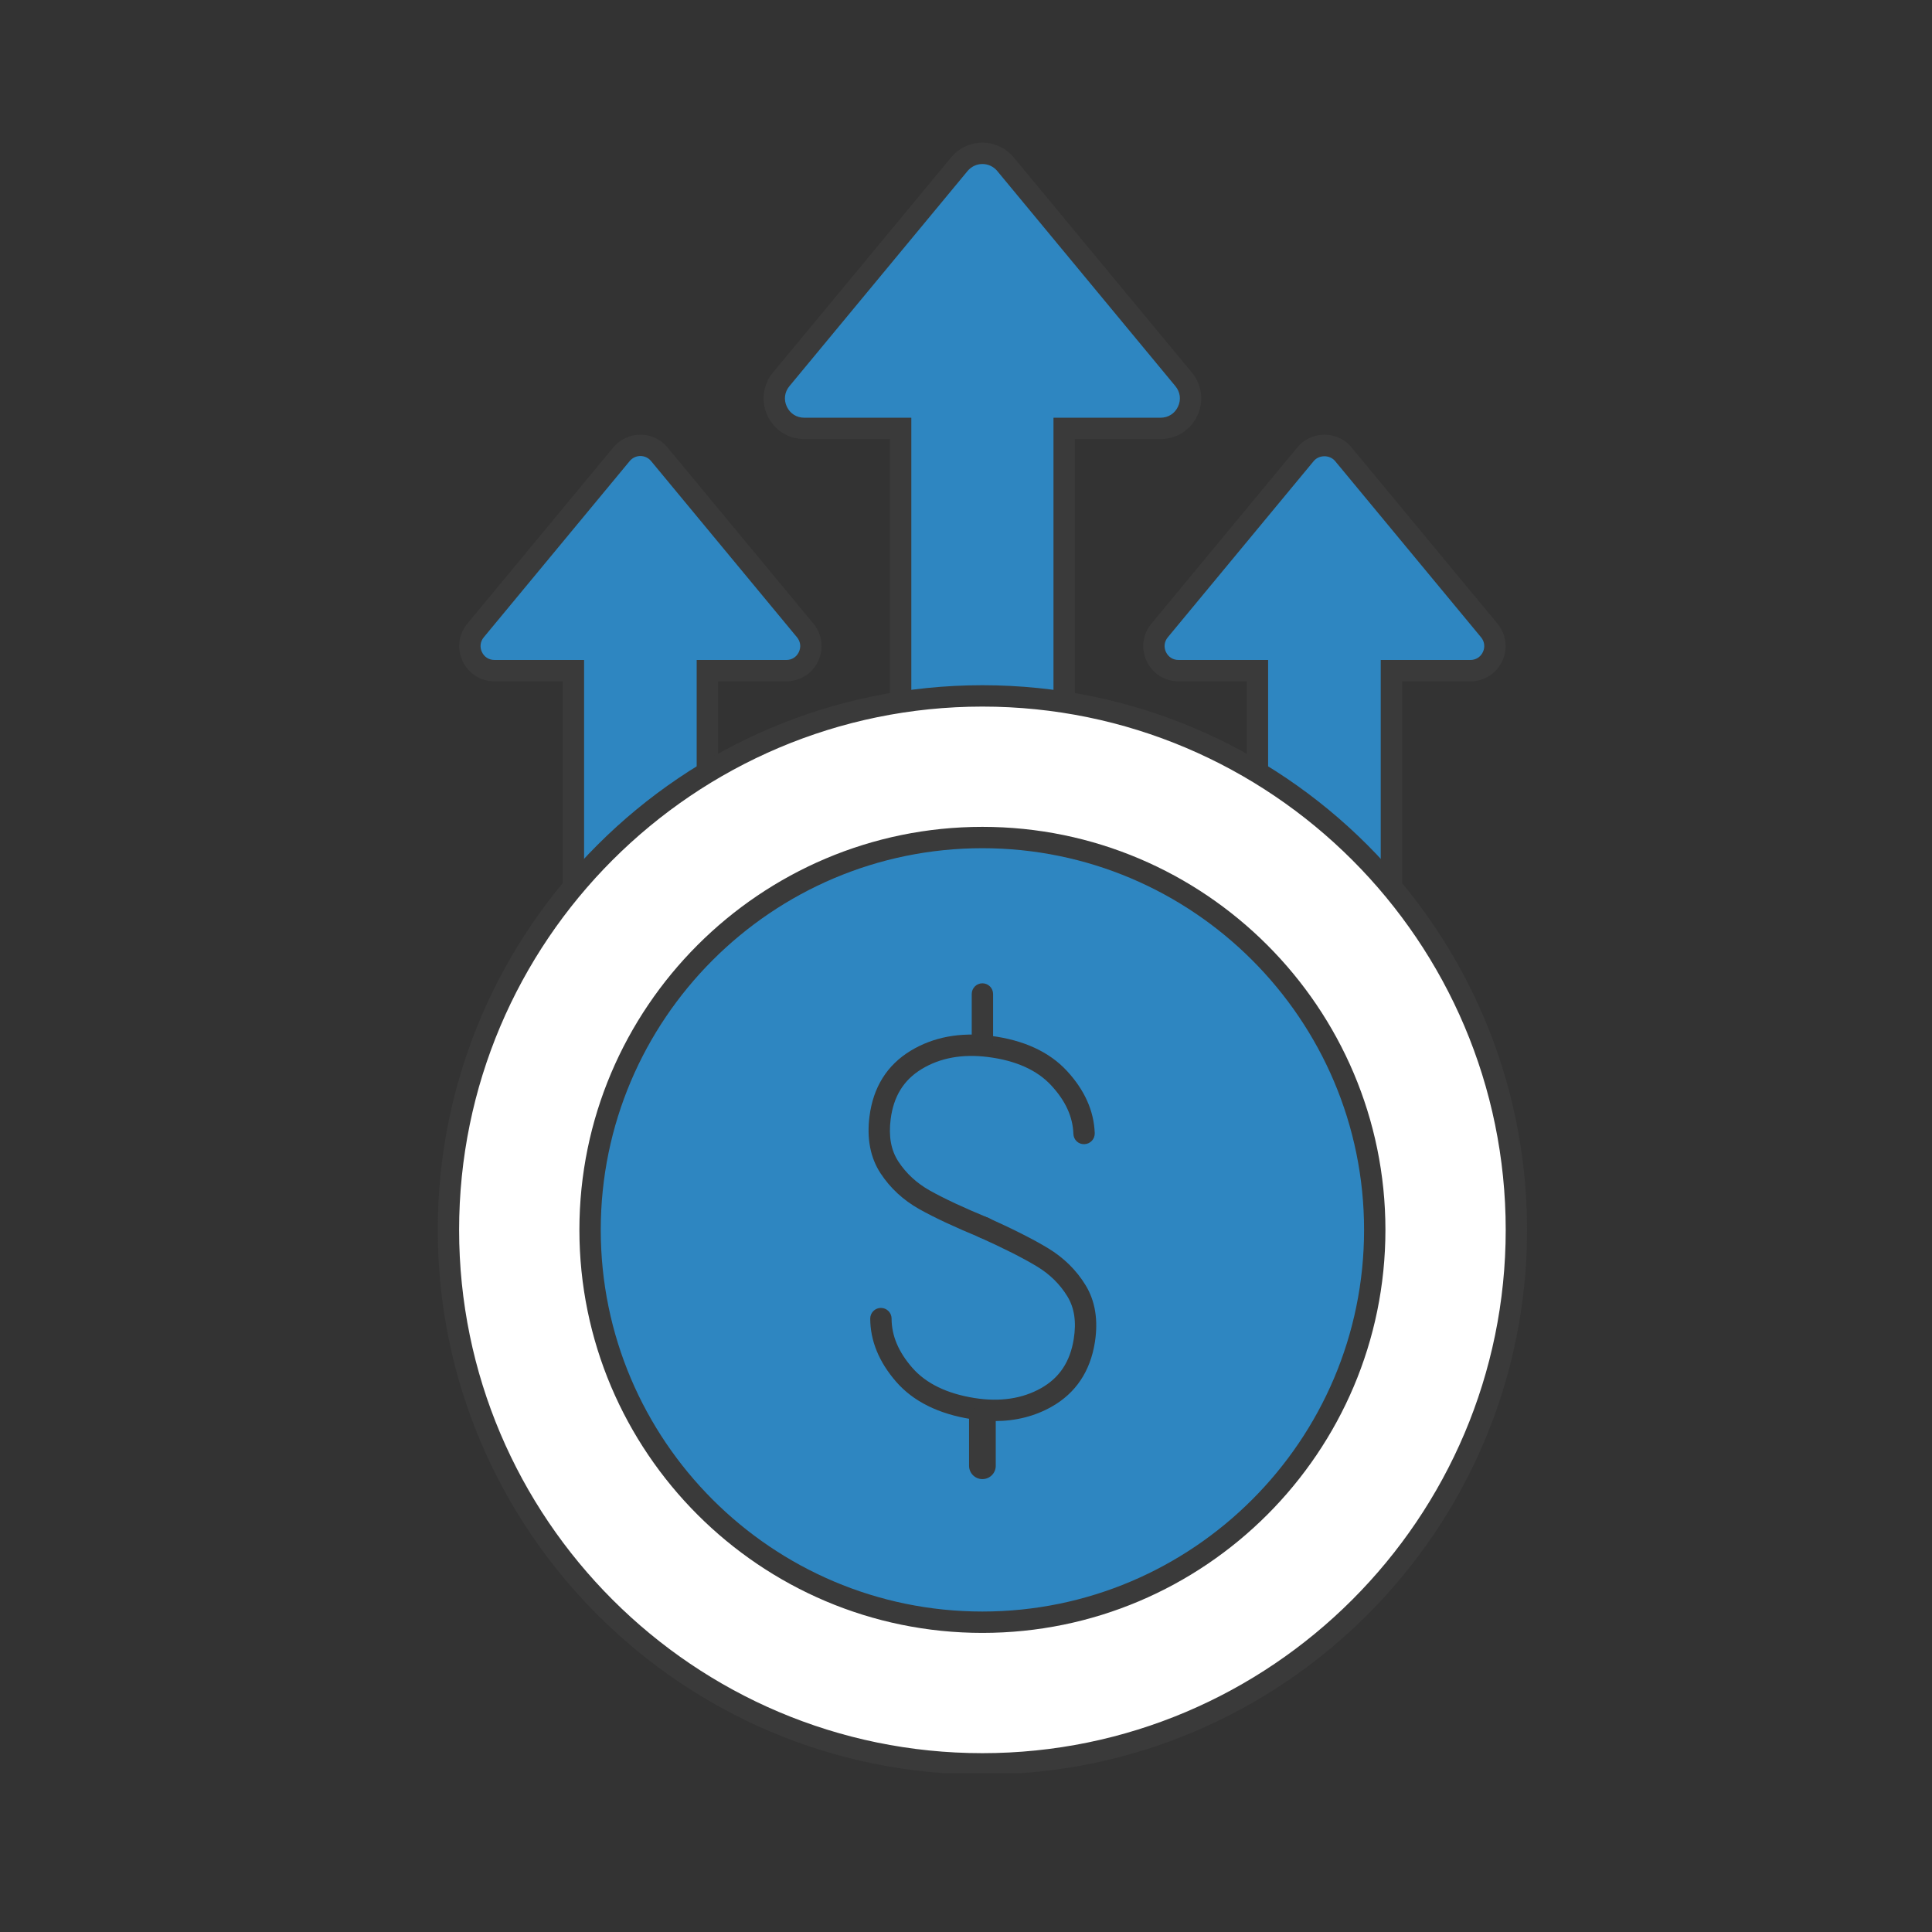
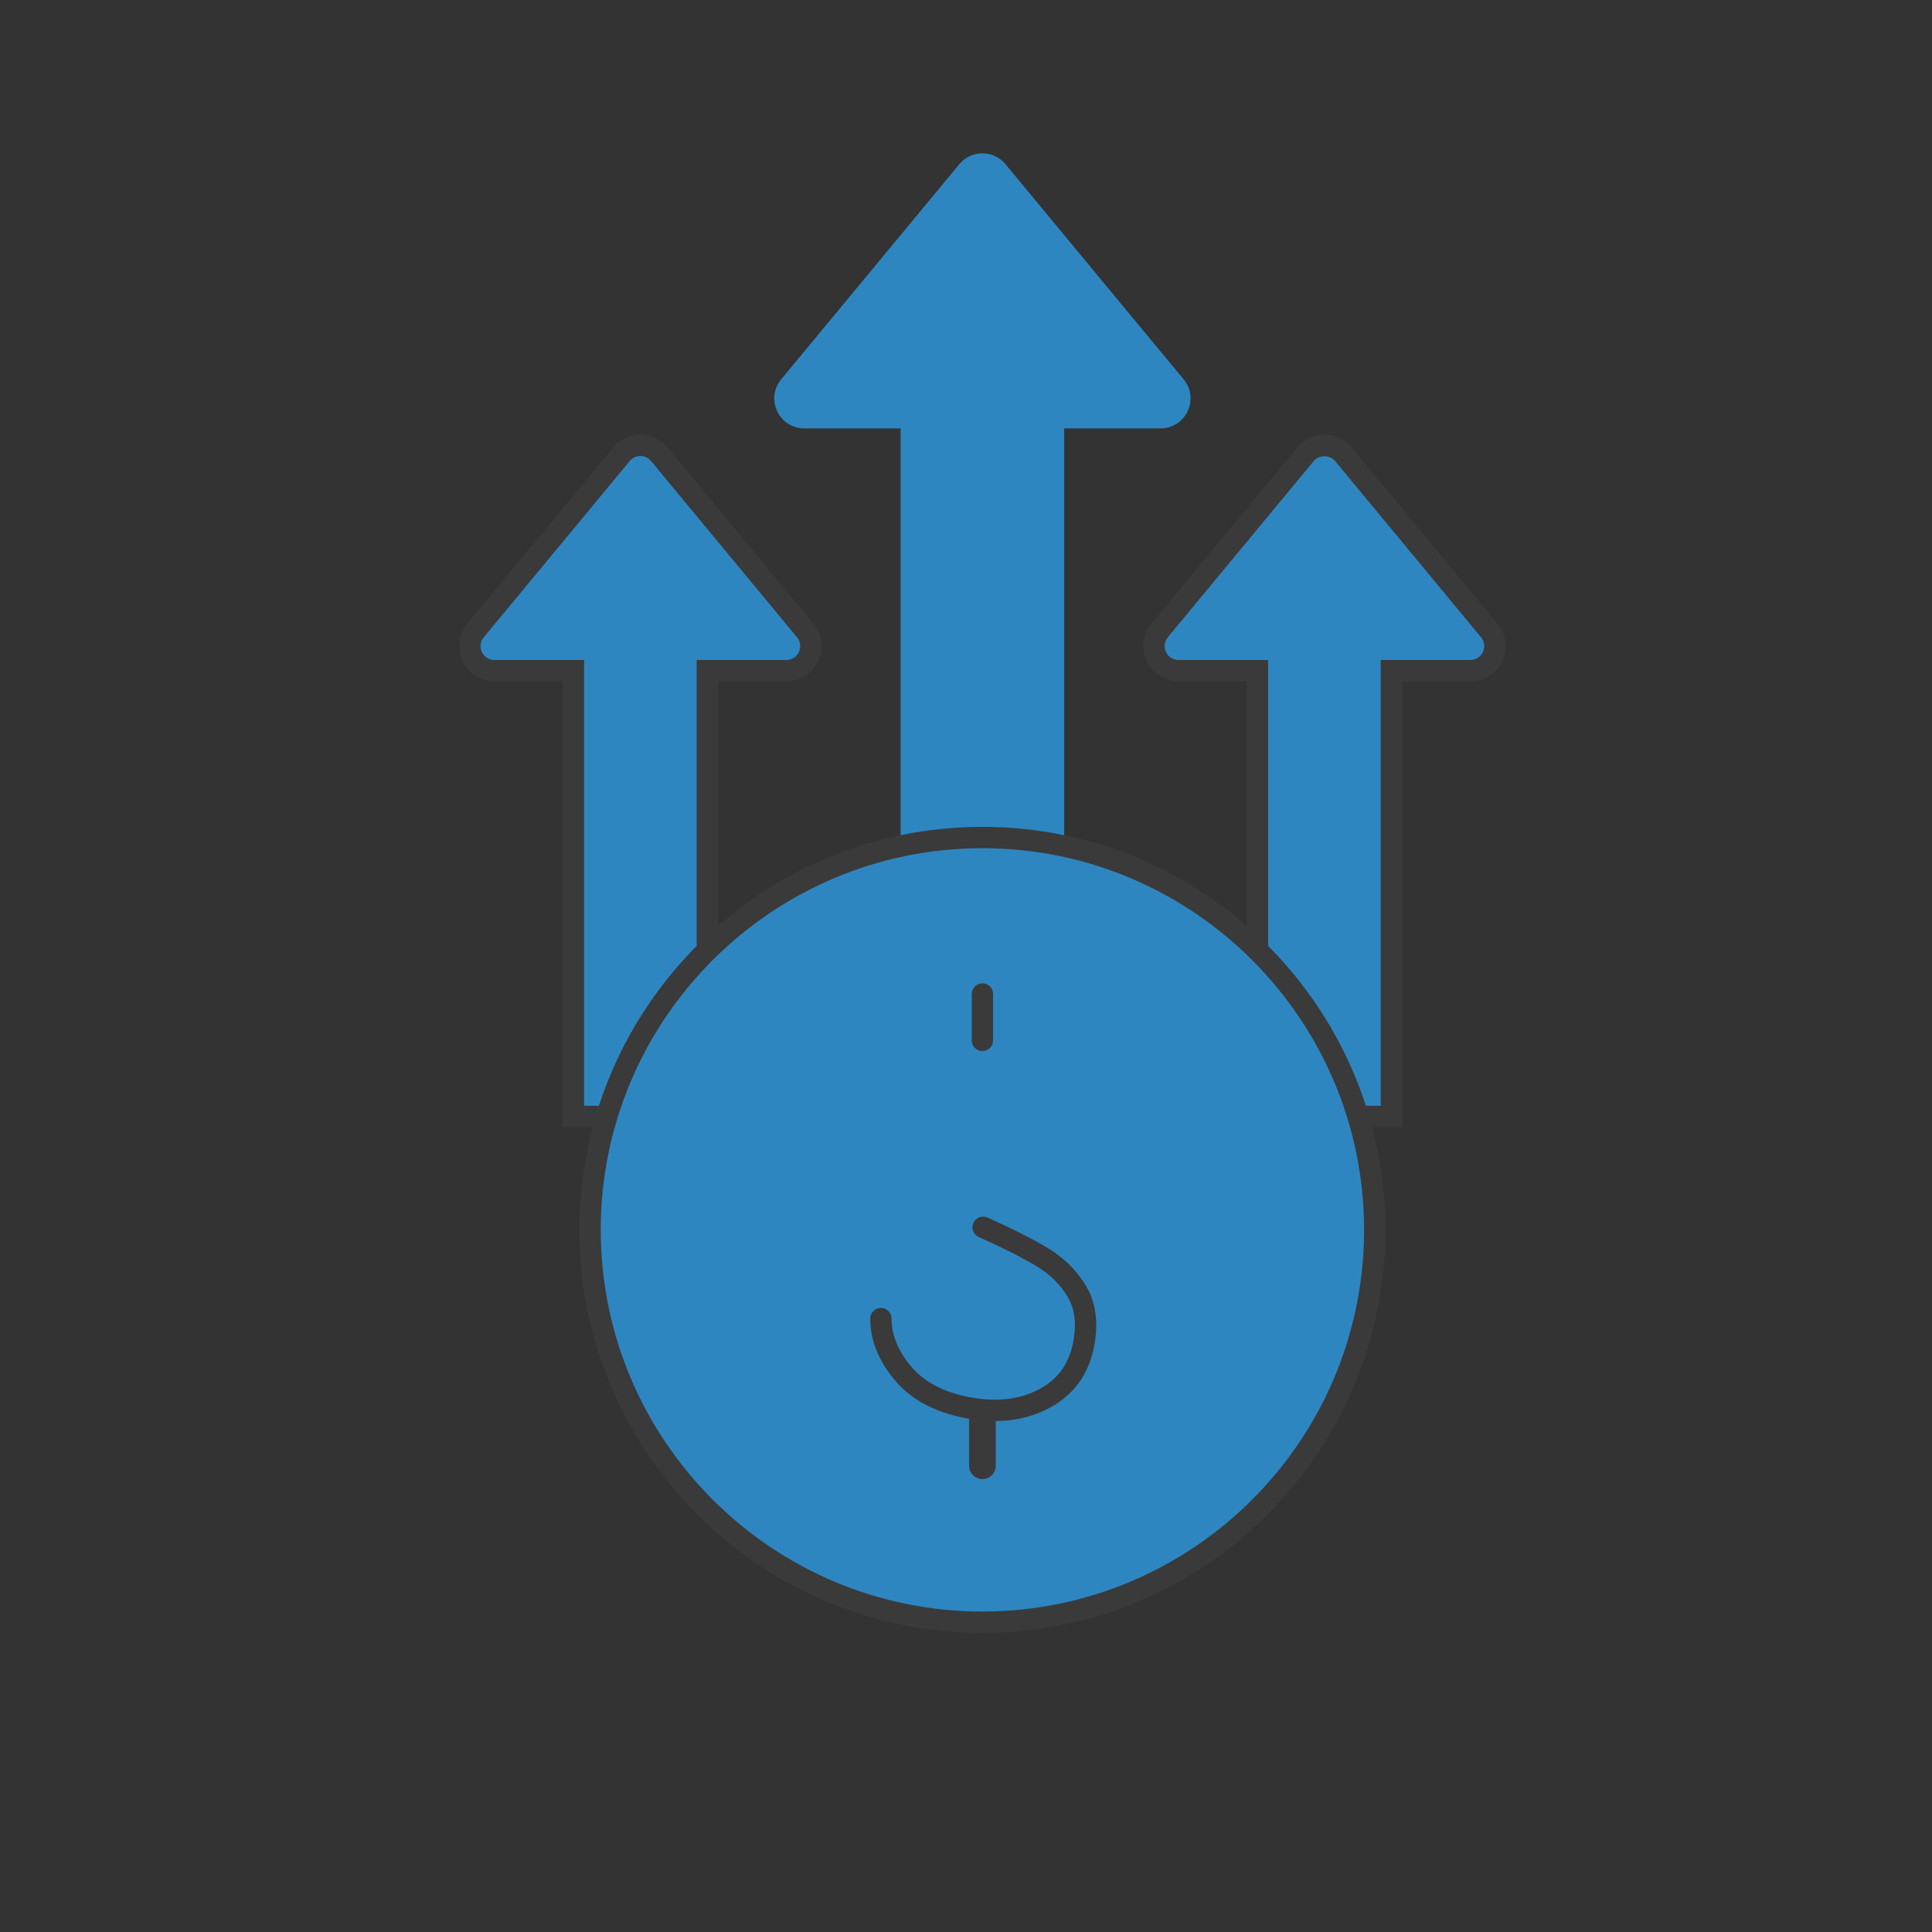
<svg xmlns="http://www.w3.org/2000/svg" version="1.0" preserveAspectRatio="xMidYMid meet" height="500" viewBox="0 0 375 375" zoomAndPan="magnify" width="500">
  <rect x="0" y="0" width="375" height="375" fill="#333333" stroke="none" />
  <defs>
    <clipPath id="706a0d8579">
-       <path clip-rule="nonzero" d="M 148 27.664 L 234 27.664 L 234 191 L 148 191 Z M 148 27.664" />
-     </clipPath>
+       </clipPath>
    <clipPath id="5318153424">
      <path clip-rule="nonzero" d="M 84.922 133 L 296.422 133 L 296.422 344.164 L 84.922 344.164 Z M 84.922 133" />
    </clipPath>
  </defs>
  <path fill-rule="nonzero" fill-opacity="1" d="M 229.742 73.629 L 214.152 54.805 L 195.16 31.867 C 192.836 29.062 188.531 29.062 186.207 31.867 L 167.215 54.805 L 151.629 73.629 C 148.492 77.418 151.188 83.148 156.105 83.148 L 174.812 83.148 L 174.812 188.777 L 206.555 188.777 L 206.555 83.148 L 225.266 83.148 C 230.184 83.148 232.879 77.418 229.742 73.629 Z M 229.742 73.629" fill="#2e86c1" />
  <g clip-path="url(#706a0d8579)">
    <path fill-rule="nonzero" fill-opacity="1" d="M 208.629 190.852 L 172.742 190.852 L 172.742 85.223 L 156.105 85.223 C 153.02 85.223 150.285 83.484 148.969 80.691 C 147.656 77.898 148.062 74.688 150.031 72.309 L 184.613 30.547 C 186.113 28.734 188.328 27.691 190.684 27.691 C 193.043 27.691 195.258 28.734 196.758 30.547 L 231.34 72.309 C 233.309 74.688 233.715 77.898 232.398 80.695 C 231.086 83.488 228.352 85.223 225.266 85.223 L 208.629 85.223 Z M 176.887 186.707 L 204.48 186.707 L 204.48 81.078 L 225.266 81.078 C 226.75 81.078 228.016 80.273 228.648 78.93 C 229.281 77.582 229.094 76.098 228.145 74.953 L 193.566 33.191 C 192.855 32.332 191.805 31.836 190.688 31.836 C 189.566 31.836 188.52 32.332 187.805 33.191 L 153.227 74.953 C 152.277 76.098 152.09 77.586 152.723 78.93 C 153.355 80.273 154.621 81.078 156.109 81.078 L 176.887 81.078 Z M 176.887 186.707" fill="#3a3a3a" />
  </g>
  <path fill-rule="nonzero" fill-opacity="1" d="M 156.293 122.375 L 143.523 106.953 L 127.965 88.164 C 126.062 85.867 122.535 85.867 120.633 88.164 L 105.074 106.953 L 92.305 122.375 C 89.734 125.477 91.941 130.172 95.973 130.172 L 111.297 130.172 L 111.297 216.703 L 137.301 216.703 L 137.301 130.172 L 152.625 130.172 C 156.656 130.172 158.863 125.477 156.293 122.375 Z M 156.293 122.375" fill="#2e86c1" />
  <path fill-rule="nonzero" fill-opacity="1" d="M 139.371 218.773 L 109.227 218.773 L 109.227 132.246 L 95.973 132.246 C 93.297 132.246 90.926 130.742 89.789 128.32 C 88.648 125.898 89.004 123.113 90.707 121.055 L 119.035 86.844 C 120.336 85.273 122.254 84.371 124.297 84.371 C 126.34 84.371 128.262 85.273 129.562 86.844 L 157.891 121.055 C 159.594 123.113 159.949 125.898 158.809 128.32 C 157.672 130.742 155.301 132.246 152.625 132.246 L 139.371 132.246 Z M 113.371 214.629 L 135.227 214.629 L 135.227 128.102 L 152.625 128.102 C 153.695 128.102 154.605 127.523 155.059 126.555 C 155.512 125.59 155.379 124.52 154.695 123.695 L 126.371 89.488 C 125.855 88.867 125.102 88.512 124.297 88.512 C 123.496 88.512 122.742 88.867 122.227 89.488 L 93.902 123.695 C 93.219 124.52 93.086 125.59 93.539 126.555 C 93.992 127.523 94.902 128.098 95.973 128.098 L 113.371 128.098 Z M 113.371 214.629" fill="#3a3a3a" />
  <path fill-rule="nonzero" fill-opacity="1" d="M 289.062 122.375 L 276.297 106.953 L 260.738 88.164 C 258.832 85.867 255.309 85.867 253.402 88.164 L 237.844 106.953 L 225.074 122.375 C 222.504 125.477 224.715 130.172 228.742 130.172 L 244.07 130.172 L 244.07 216.703 L 270.07 216.703 L 270.07 130.172 L 285.398 130.172 C 289.426 130.172 291.633 125.477 289.062 122.375 Z M 289.062 122.375" fill="#2e86c1" />
  <path fill-rule="nonzero" fill-opacity="1" d="M 272.145 218.773 L 241.996 218.773 L 241.996 132.246 L 228.742 132.246 C 226.066 132.246 223.699 130.742 222.559 128.32 C 221.418 125.898 221.773 123.113 223.48 121.055 L 251.805 86.844 C 253.109 85.27 255.027 84.371 257.07 84.371 C 259.113 84.371 261.031 85.273 262.332 86.844 L 290.66 121.055 C 292.367 123.117 292.719 125.898 291.582 128.32 C 290.441 130.742 288.07 132.246 285.395 132.246 L 272.145 132.246 Z M 246.145 214.629 L 268 214.629 L 268 128.102 L 285.398 128.102 C 286.465 128.102 287.375 127.523 287.832 126.555 C 288.285 125.59 288.148 124.52 287.469 123.695 L 259.141 89.488 C 258.113 88.25 256.023 88.25 254.996 89.488 L 226.672 123.695 C 225.992 124.52 225.855 125.59 226.309 126.555 C 226.766 127.523 227.672 128.098 228.742 128.098 L 246.141 128.098 L 246.141 214.629 Z M 246.145 214.629" fill="#3a3a3a" />
-   <path fill-rule="nonzero" fill-opacity="1" d="M 294.328 238.719 C 294.328 240.414 294.289 242.109 294.203 243.805 C 294.121 245.5 293.996 247.188 293.828 248.879 C 293.664 250.566 293.457 252.25 293.207 253.926 C 292.957 255.605 292.668 257.273 292.336 258.938 C 292.008 260.602 291.637 262.258 291.223 263.902 C 290.812 265.547 290.359 267.18 289.867 268.805 C 289.375 270.43 288.84 272.039 288.27 273.637 C 287.699 275.23 287.09 276.812 286.438 278.383 C 285.789 279.949 285.102 281.5 284.379 283.031 C 283.652 284.566 282.891 286.078 282.09 287.574 C 281.293 289.07 280.457 290.547 279.582 292.004 C 278.711 293.457 277.805 294.891 276.863 296.301 C 275.918 297.711 274.941 299.098 273.934 300.461 C 272.922 301.82 271.879 303.16 270.801 304.469 C 269.727 305.781 268.617 307.066 267.48 308.32 C 266.34 309.578 265.172 310.805 263.973 312.008 C 262.773 313.207 261.543 314.375 260.289 315.512 C 259.031 316.652 257.746 317.762 256.438 318.836 C 255.125 319.914 253.789 320.957 252.426 321.965 C 251.062 322.977 249.676 323.953 248.266 324.895 C 246.855 325.836 245.422 326.746 243.969 327.617 C 242.512 328.488 241.039 329.324 239.543 330.125 C 238.047 330.926 236.531 331.688 235 332.41 C 233.465 333.137 231.914 333.824 230.348 334.473 C 228.781 335.121 227.199 335.73 225.602 336.305 C 224.004 336.875 222.395 337.406 220.77 337.898 C 219.148 338.391 217.512 338.844 215.867 339.258 C 214.223 339.668 212.566 340.039 210.906 340.371 C 209.242 340.703 207.57 340.992 205.891 341.242 C 204.215 341.488 202.531 341.695 200.844 341.863 C 199.156 342.031 197.465 342.156 195.77 342.238 C 194.078 342.32 192.383 342.363 190.684 342.363 C 188.988 342.363 187.293 342.32 185.598 342.238 C 183.906 342.156 182.215 342.031 180.527 341.863 C 178.836 341.695 177.156 341.488 175.477 341.242 C 173.801 340.992 172.129 340.703 170.465 340.371 C 168.801 340.039 167.148 339.668 165.5 339.258 C 163.855 338.844 162.223 338.391 160.598 337.898 C 158.977 337.406 157.367 336.875 155.77 336.305 C 154.172 335.73 152.59 335.121 151.023 334.473 C 149.453 333.824 147.906 333.137 146.371 332.41 C 144.84 331.688 143.324 330.926 141.828 330.125 C 140.332 329.324 138.855 328.488 137.402 327.617 C 135.945 326.746 134.512 325.836 133.102 324.895 C 131.691 323.953 130.305 322.977 128.945 321.965 C 127.582 320.957 126.246 319.914 124.934 318.836 C 123.621 317.762 122.34 316.652 121.082 315.512 C 119.824 314.375 118.598 313.207 117.398 312.008 C 116.199 310.805 115.027 309.578 113.891 308.32 C 112.75 307.066 111.645 305.781 110.566 304.469 C 109.492 303.16 108.449 301.82 107.438 300.461 C 106.426 299.098 105.449 297.711 104.508 296.301 C 103.566 294.891 102.66 293.457 101.785 292.004 C 100.914 290.547 100.078 289.07 99.277 287.574 C 98.48 286.078 97.719 284.566 96.992 283.031 C 96.266 281.5 95.578 279.949 94.93 278.383 C 94.281 276.812 93.672 275.23 93.098 273.637 C 92.527 272.039 91.996 270.43 91.504 268.805 C 91.012 267.18 90.559 265.547 90.148 263.902 C 89.734 262.258 89.363 260.602 89.031 258.938 C 88.703 257.273 88.41 255.605 88.164 253.926 C 87.914 252.25 87.707 250.566 87.539 248.879 C 87.375 247.188 87.25 245.5 87.164 243.805 C 87.082 242.109 87.039 240.414 87.039 238.719 C 87.039 237.023 87.082 235.328 87.164 233.633 C 87.25 231.938 87.375 230.246 87.539 228.559 C 87.707 226.871 87.914 225.188 88.164 223.512 C 88.41 221.832 88.703 220.164 89.031 218.5 C 89.363 216.836 89.734 215.18 90.148 213.535 C 90.559 211.891 91.012 210.254 91.504 208.633 C 91.996 207.008 92.527 205.398 93.098 203.801 C 93.672 202.203 94.281 200.621 94.93 199.055 C 95.578 197.488 96.266 195.938 96.992 194.406 C 97.719 192.871 98.48 191.355 99.277 189.859 C 100.078 188.363 100.914 186.891 101.785 185.434 C 102.66 183.98 103.566 182.547 104.508 181.137 C 105.449 179.727 106.426 178.34 107.438 176.977 C 108.449 175.617 109.492 174.277 110.566 172.969 C 111.645 171.656 112.75 170.371 113.891 169.117 C 115.027 167.859 116.199 166.629 117.398 165.43 C 118.598 164.23 119.824 163.062 121.082 161.922 C 122.34 160.785 123.621 159.676 124.934 158.602 C 126.246 157.523 127.582 156.48 128.945 155.473 C 130.305 154.461 131.691 153.484 133.102 152.543 C 134.512 151.598 135.945 150.691 137.402 149.82 C 138.855 148.949 140.332 148.113 141.828 147.312 C 143.324 146.512 144.84 145.75 146.371 145.027 C 147.906 144.301 149.453 143.613 151.023 142.965 C 152.59 142.316 154.172 141.703 155.77 141.133 C 157.367 140.562 158.977 140.031 160.598 139.539 C 162.223 139.047 163.855 138.594 165.5 138.18 C 167.148 137.77 168.801 137.398 170.465 137.066 C 172.129 136.734 173.801 136.445 175.477 136.195 C 177.156 135.949 178.836 135.738 180.527 135.574 C 182.215 135.406 183.906 135.281 185.598 135.199 C 187.293 135.117 188.988 135.074 190.684 135.074 C 192.383 135.074 194.078 135.117 195.77 135.199 C 197.465 135.281 199.156 135.406 200.844 135.574 C 202.531 135.738 204.215 135.949 205.891 136.195 C 207.57 136.445 209.242 136.734 210.906 137.066 C 212.566 137.398 214.223 137.77 215.867 138.18 C 217.512 138.594 219.148 139.047 220.77 139.539 C 222.395 140.031 224.004 140.562 225.602 141.133 C 227.199 141.703 228.781 142.316 230.348 142.965 C 231.914 143.613 233.465 144.301 235 145.027 C 236.531 145.75 238.047 146.512 239.543 147.312 C 241.039 148.113 242.512 148.949 243.969 149.82 C 245.422 150.691 246.855 151.598 248.266 152.543 C 249.676 153.484 251.062 154.461 252.426 155.473 C 253.789 156.48 255.125 157.523 256.438 158.602 C 257.746 159.676 259.031 160.785 260.289 161.922 C 261.543 163.062 262.773 164.23 263.973 165.43 C 265.172 166.629 266.34 167.859 267.48 169.117 C 268.617 170.371 269.727 171.656 270.801 172.969 C 271.879 174.277 272.922 175.617 273.934 176.977 C 274.941 178.34 275.918 179.727 276.863 181.137 C 277.805 182.547 278.711 183.98 279.582 185.434 C 280.457 186.891 281.293 188.363 282.09 189.859 C 282.891 191.355 283.652 192.871 284.379 194.406 C 285.102 195.938 285.789 197.488 286.438 199.055 C 287.09 200.621 287.699 202.203 288.27 203.801 C 288.84 205.398 289.375 207.008 289.867 208.633 C 290.359 210.254 290.812 211.891 291.223 213.535 C 291.637 215.18 292.008 216.836 292.336 218.5 C 292.668 220.164 292.957 221.832 293.207 223.512 C 293.457 225.188 293.664 226.871 293.828 228.559 C 293.996 230.246 294.121 231.938 294.203 233.633 C 294.289 235.328 294.328 237.023 294.328 238.719 Z M 294.328 238.719" fill="#ffffff" />
  <g clip-path="url(#5318153424)">
-     <path fill-rule="nonzero" fill-opacity="1" d="M 190.684 344.438 C 132.395 344.438 84.969 297.012 84.969 238.719 C 84.969 180.426 132.395 133 190.684 133 C 248.977 133 296.402 180.426 296.402 238.719 C 296.402 297.012 248.977 344.438 190.684 344.438 Z M 190.684 137.148 C 134.68 137.148 89.113 182.711 89.113 238.719 C 89.113 294.727 134.68 340.289 190.684 340.289 C 246.691 340.289 292.258 294.727 292.258 238.719 C 292.258 182.711 246.691 137.148 190.684 137.148 Z M 190.684 137.148" fill="#3a3a3a" />
-   </g>
+     </g>
  <path fill-rule="nonzero" fill-opacity="1" d="M 266.836 238.719 C 266.836 239.965 266.809 241.211 266.746 242.457 C 266.684 243.699 266.594 244.941 266.473 246.184 C 266.348 247.422 266.195 248.66 266.012 249.891 C 265.832 251.125 265.617 252.352 265.375 253.574 C 265.133 254.797 264.859 256.012 264.555 257.223 C 264.254 258.43 263.922 259.633 263.559 260.824 C 263.195 262.016 262.805 263.199 262.387 264.375 C 261.965 265.547 261.52 266.711 261.039 267.859 C 260.562 269.012 260.059 270.152 259.527 271.277 C 258.992 272.406 258.434 273.52 257.844 274.617 C 257.258 275.715 256.645 276.801 256.004 277.867 C 255.363 278.938 254.695 279.992 254.004 281.027 C 253.312 282.062 252.594 283.082 251.852 284.082 C 251.109 285.082 250.344 286.066 249.551 287.031 C 248.762 287.992 247.949 288.938 247.109 289.859 C 246.273 290.781 245.414 291.684 244.531 292.566 C 243.652 293.449 242.75 294.309 241.824 295.145 C 240.902 295.98 239.961 296.793 238.996 297.586 C 238.031 298.375 237.051 299.145 236.051 299.887 C 235.047 300.629 234.027 301.344 232.992 302.039 C 231.957 302.73 230.902 303.395 229.836 304.035 C 228.766 304.676 227.684 305.293 226.582 305.879 C 225.484 306.469 224.371 307.027 223.246 307.559 C 222.117 308.094 220.98 308.598 219.828 309.074 C 218.676 309.551 217.512 310 216.34 310.418 C 215.168 310.84 213.984 311.23 212.789 311.594 C 211.598 311.953 210.398 312.285 209.188 312.59 C 207.98 312.891 206.766 313.164 205.543 313.406 C 204.32 313.652 203.09 313.863 201.859 314.047 C 200.625 314.23 199.391 314.383 198.148 314.504 C 196.91 314.625 195.668 314.719 194.422 314.781 C 193.176 314.84 191.93 314.871 190.684 314.871 C 189.438 314.871 188.191 314.84 186.949 314.781 C 185.703 314.719 184.461 314.625 183.219 314.504 C 181.98 314.383 180.742 314.23 179.512 314.047 C 178.277 313.863 177.051 313.652 175.828 313.406 C 174.605 313.164 173.391 312.891 172.18 312.59 C 170.973 312.285 169.77 311.953 168.578 311.594 C 167.387 311.23 166.203 310.84 165.031 310.418 C 163.855 310 162.695 309.551 161.543 309.074 C 160.391 308.598 159.25 308.094 158.125 307.559 C 157 307.027 155.887 306.469 154.785 305.879 C 153.688 305.293 152.602 304.676 151.535 304.035 C 150.465 303.395 149.414 302.73 148.375 302.039 C 147.34 301.344 146.32 300.629 145.32 299.887 C 144.32 299.145 143.336 298.375 142.375 297.586 C 141.41 296.793 140.469 295.98 139.543 295.145 C 138.621 294.309 137.719 293.449 136.836 292.566 C 135.957 291.684 135.098 290.781 134.258 289.859 C 133.422 288.938 132.609 287.992 131.816 287.031 C 131.027 286.066 130.262 285.082 129.52 284.082 C 128.777 283.082 128.059 282.062 127.367 281.027 C 126.672 279.992 126.008 278.938 125.367 277.867 C 124.727 276.801 124.113 275.715 123.523 274.617 C 122.938 273.516 122.375 272.406 121.844 271.277 C 121.309 270.152 120.805 269.012 120.328 267.859 C 119.852 266.711 119.402 265.547 118.984 264.375 C 118.562 263.199 118.172 262.016 117.812 260.824 C 117.449 259.633 117.117 258.43 116.812 257.223 C 116.512 256.012 116.238 254.797 115.996 253.574 C 115.754 252.352 115.539 251.125 115.355 249.891 C 115.172 248.66 115.02 247.422 114.898 246.184 C 114.777 244.941 114.684 243.699 114.625 242.457 C 114.562 241.211 114.531 239.965 114.531 238.719 C 114.531 237.473 114.562 236.227 114.625 234.98 C 114.684 233.738 114.777 232.496 114.898 231.254 C 115.02 230.016 115.172 228.777 115.355 227.543 C 115.539 226.312 115.754 225.086 115.996 223.863 C 116.238 222.641 116.512 221.422 116.812 220.215 C 117.117 219.008 117.449 217.805 117.812 216.613 C 118.172 215.418 118.562 214.238 118.984 213.062 C 119.402 211.891 119.852 210.727 120.328 209.574 C 120.805 208.426 121.309 207.285 121.844 206.16 C 122.375 205.031 122.938 203.918 123.523 202.82 C 124.113 201.723 124.727 200.637 125.367 199.566 C 126.008 198.5 126.672 197.445 127.367 196.41 C 128.059 195.375 128.777 194.355 129.52 193.355 C 130.262 192.352 131.027 191.371 131.816 190.406 C 132.609 189.445 133.422 188.5 134.258 187.578 C 135.098 186.652 135.957 185.75 136.836 184.871 C 137.719 183.988 138.621 183.129 139.543 182.293 C 140.469 181.457 141.41 180.641 142.375 179.852 C 143.336 179.062 144.32 178.293 145.32 177.551 C 146.32 176.809 147.34 176.094 148.375 175.398 C 149.414 174.707 150.465 174.039 151.535 173.398 C 152.602 172.758 153.688 172.145 154.785 171.559 C 155.887 170.969 157 170.41 158.125 169.879 C 159.25 169.344 160.391 168.84 161.543 168.363 C 162.695 167.887 163.855 167.438 165.031 167.016 C 166.203 166.598 167.387 166.207 168.578 165.844 C 169.77 165.484 170.973 165.152 172.18 164.848 C 173.391 164.547 174.605 164.273 175.828 164.027 C 177.051 163.785 178.277 163.574 179.512 163.391 C 180.742 163.207 181.98 163.055 183.219 162.934 C 184.461 162.809 185.703 162.719 186.949 162.656 C 188.191 162.598 189.438 162.566 190.684 162.566 C 191.93 162.566 193.176 162.598 194.422 162.656 C 195.668 162.719 196.91 162.809 198.148 162.934 C 199.391 163.055 200.625 163.207 201.859 163.391 C 203.09 163.574 204.32 163.785 205.543 164.027 C 206.766 164.273 207.98 164.547 209.188 164.848 C 210.398 165.152 211.598 165.484 212.789 165.844 C 213.984 166.207 215.168 166.598 216.34 167.016 C 217.512 167.438 218.676 167.887 219.828 168.363 C 220.98 168.84 222.117 169.344 223.246 169.879 C 224.371 170.41 225.484 170.969 226.582 171.559 C 227.684 172.145 228.766 172.758 229.836 173.398 C 230.902 174.039 231.957 174.707 232.992 175.398 C 234.027 176.094 235.047 176.809 236.051 177.551 C 237.051 178.293 238.031 179.062 238.996 179.852 C 239.961 180.641 240.902 181.457 241.824 182.293 C 242.75 183.129 243.652 183.988 244.531 184.871 C 245.414 185.75 246.273 186.652 247.109 187.578 C 247.949 188.5 248.762 189.445 249.551 190.406 C 250.344 191.371 251.109 192.352 251.852 193.355 C 252.594 194.355 253.312 195.375 254.004 196.41 C 254.695 197.445 255.363 198.5 256.004 199.566 C 256.645 200.637 257.258 201.723 257.844 202.82 C 258.434 203.918 258.992 205.031 259.527 206.16 C 260.059 207.285 260.562 208.426 261.039 209.574 C 261.52 210.727 261.965 211.891 262.387 213.062 C 262.805 214.238 263.195 215.418 263.559 216.613 C 263.922 217.805 264.254 219.008 264.555 220.215 C 264.859 221.422 265.133 222.641 265.375 223.863 C 265.617 225.086 265.832 226.312 266.012 227.543 C 266.195 228.777 266.348 230.016 266.473 231.254 C 266.594 232.496 266.684 233.738 266.746 234.98 C 266.809 236.227 266.836 237.473 266.836 238.719 Z M 266.836 238.719" fill="#2e86c1" />
  <path fill-rule="nonzero" fill-opacity="1" d="M 190.684 316.945 C 147.551 316.945 112.461 281.855 112.461 238.719 C 112.461 195.586 147.551 160.492 190.684 160.492 C 233.82 160.492 268.91 195.586 268.91 238.719 C 268.91 281.855 233.82 316.945 190.684 316.945 Z M 190.684 164.637 C 149.836 164.637 116.605 197.871 116.605 238.719 C 116.605 279.566 149.836 312.797 190.684 312.797 C 231.531 312.797 264.766 279.566 264.766 238.719 C 264.766 197.871 231.531 164.637 190.684 164.637 Z M 190.684 164.637" fill="#3a3a3a" />
-   <path fill-rule="nonzero" fill-opacity="1" d="M 191.137 240.418 C 190.875 240.418 190.605 240.367 190.348 240.262 C 185.348 238.199 181.34 236.324 178.438 234.695 C 175.316 232.941 172.781 230.594 170.906 227.727 C 168.938 224.719 168.219 221.008 168.766 216.699 C 169.488 211.031 172.168 206.746 176.73 203.965 C 181.145 201.281 186.383 200.301 192.309 201.055 C 198.68 201.867 203.652 204.152 207.082 207.855 C 210.52 211.57 212.336 215.633 212.488 219.938 C 212.527 221.082 211.633 222.039 210.488 222.082 C 209.301 222.133 208.387 221.227 208.344 220.082 C 208.23 216.754 206.82 213.676 204.039 210.672 C 201.293 207.703 197.168 205.852 191.785 205.168 C 186.82 204.535 182.477 205.32 178.887 207.508 C 175.406 209.625 173.441 212.805 172.879 217.223 C 172.453 220.57 172.941 223.266 174.379 225.457 C 175.887 227.762 177.934 229.652 180.473 231.078 C 183.227 232.629 187.082 234.43 191.93 236.426 C 192.988 236.863 193.492 238.074 193.055 239.133 C 192.727 239.934 191.953 240.418 191.137 240.418 Z M 191.137 240.418" fill="#3a3a3a" />
  <path fill-rule="nonzero" fill-opacity="1" d="M 193.094 275.828 C 191.605 275.828 190.07 275.699 188.492 275.449 C 182.148 274.441 177.25 272 173.938 268.191 C 170.617 264.371 168.926 260.254 168.91 255.949 C 168.906 254.805 169.832 253.871 170.973 253.867 C 170.977 253.867 170.98 253.867 170.984 253.867 C 172.125 253.867 173.051 254.789 173.055 255.93 C 173.066 259.262 174.379 262.383 177.066 265.473 C 179.723 268.523 183.785 270.504 189.145 271.355 C 194.086 272.141 198.449 271.492 202.105 269.422 C 205.652 267.41 207.715 264.297 208.414 259.898 C 208.945 256.562 208.539 253.855 207.176 251.621 C 205.738 249.266 203.75 247.312 201.262 245.812 C 198.547 244.172 194.75 242.254 189.973 240.109 C 188.93 239.641 188.465 238.414 188.934 237.367 C 189.402 236.324 190.629 235.855 191.672 236.328 C 196.602 238.539 200.547 240.535 203.402 242.262 C 206.469 244.113 208.93 246.535 210.715 249.461 C 212.59 252.531 213.191 256.262 212.512 260.551 C 211.613 266.191 208.801 270.391 204.152 273.027 C 200.859 274.891 197.156 275.828 193.094 275.828 Z M 193.094 275.828" fill="#3a3a3a" />
  <path fill-rule="nonzero" fill-opacity="1" d="M 190.684 204.016 C 189.539 204.016 188.613 203.086 188.613 201.941 L 188.613 192.934 C 188.613 191.789 189.539 190.859 190.684 190.859 C 191.828 190.859 192.758 191.789 192.758 192.934 L 192.758 201.941 C 192.758 203.086 191.828 204.016 190.684 204.016 Z M 190.684 204.016" fill="#3a3a3a" />
  <path fill-rule="nonzero" fill-opacity="1" d="M 190.684 287.094 C 189.254 287.094 188.094 285.938 188.094 284.504 L 188.094 275.496 C 188.094 274.066 189.254 272.906 190.684 272.906 C 192.117 272.906 193.277 274.066 193.277 275.496 L 193.277 284.504 C 193.277 285.938 192.117 287.094 190.684 287.094 Z M 190.684 287.094" fill="#3a3a3a" />
</svg>